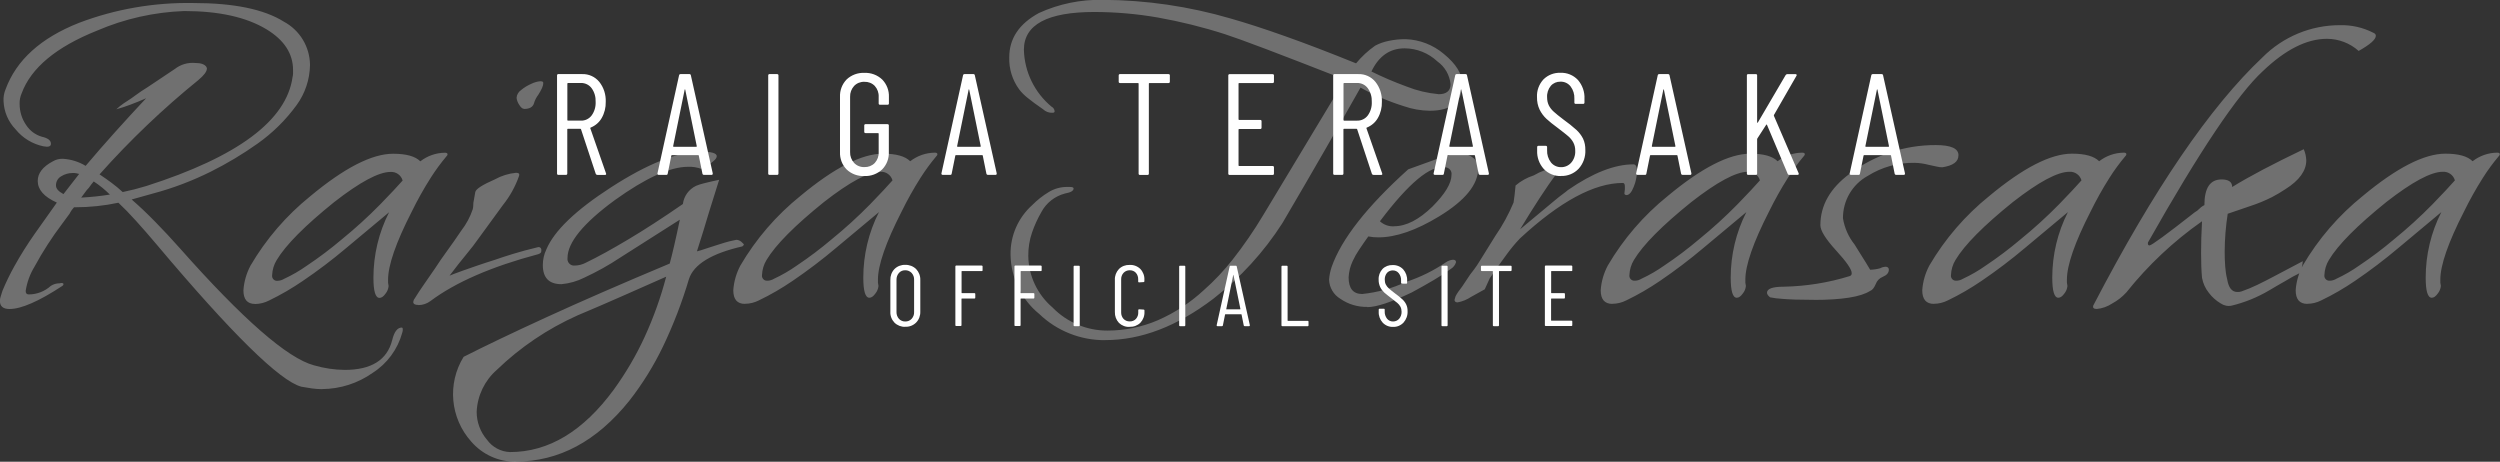
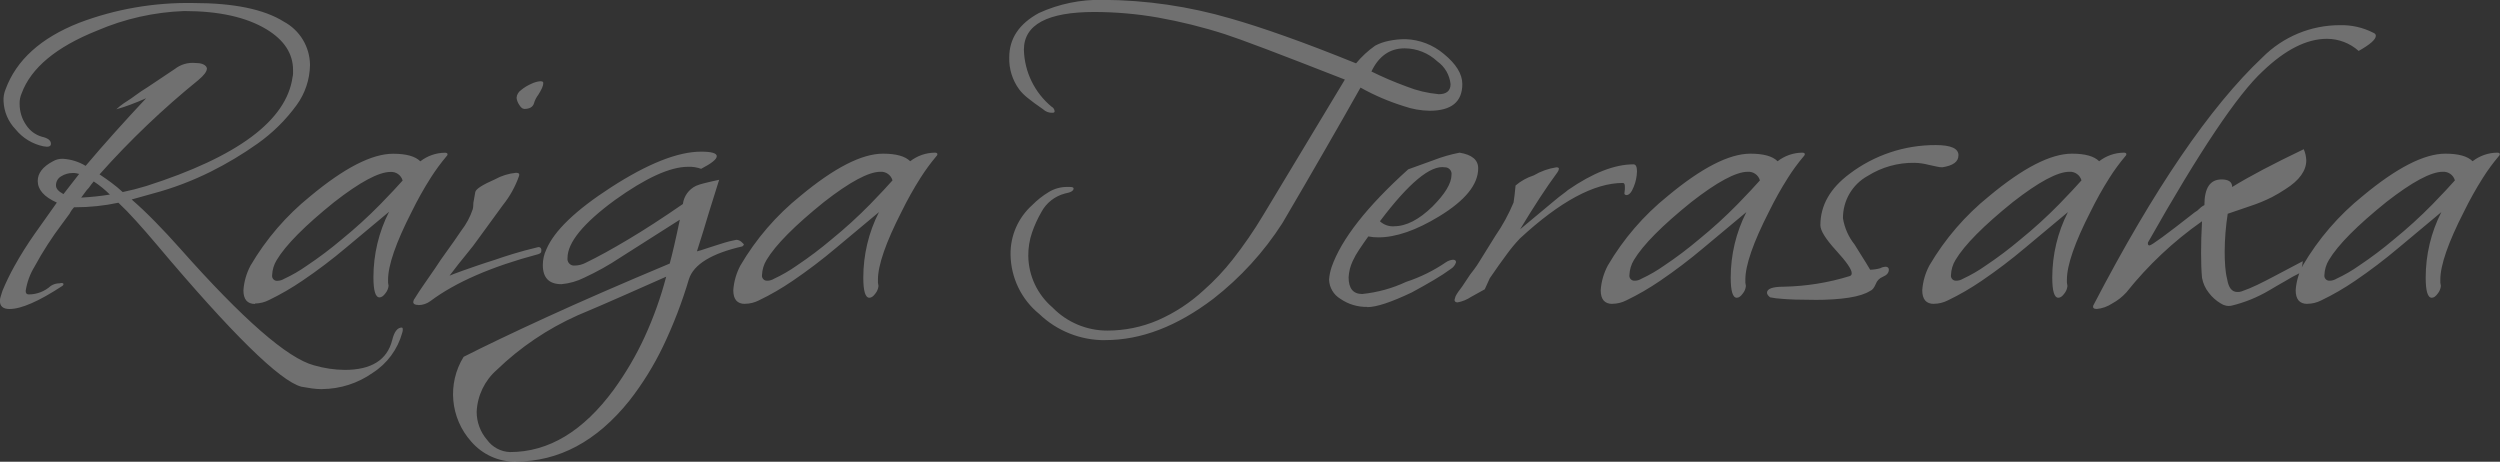
<svg xmlns="http://www.w3.org/2000/svg" id="_レイヤー_2" data-name="レイヤー 2" viewBox="0 0 346.52 64">
  <rect x="0" y="0" width="346.52" height="64" fill="#333333" stroke="none" />
  <defs>
    <style>
      .cls-1, .cls-2 {
        fill: #fff;
      }

      .cls-2 {
        opacity: .3;
      }
    </style>
  </defs>
  <g id="_レイヤー_1-2" data-name="レイヤー 1">
    <g>
-       <path id="_パス_111064" data-name="パス 111064" class="cls-2" d="m44.64,53.94c-.47,0-.93-.04-1.4-.1-.47-.07-.95-.15-1.47-.24-2.98-.79-9.66-7.36-20.05-19.7-1.02-1.21-1.98-2.31-2.86-3.28-.88-.98-1.7-1.82-2.45-2.52-1.97.42-3.99.63-6.01.63h-.14c-.11.12-.22.25-.31.38-.12.17-.22.34-.31.52l-.98,1.33c-1.44,1.9-2.74,3.91-3.88,6.01-.63,1.03-1.04,2.17-1.22,3.35,0,.33.14.49.42.49,1.14,0,2.23-.43,3.07-1.19.35-.23.77-.35,1.19-.35.37-.09.56-.05.56.14,0,.05-.05.12-.14.21-3.26,2.14-5.71,3.21-7.34,3.21-.88,0-1.33-.37-1.33-1.12,0-.2.03-.41.1-.6.07-.21.16-.47.25-.8.48-1.16,1.03-2.29,1.64-3.39.86-1.55,1.81-3.06,2.83-4.51l3.07-4.33c-1.77-.79-2.65-1.79-2.65-3,0-1.07.7-1.98,2.1-2.72.42-.25.91-.37,1.4-.35,1.11.07,2.19.4,3.14.98,1.3-1.54,2.65-3.09,4.05-4.65,1.4-1.56,2.84-3.13,4.33-4.72-.75.33-1.46.62-2.13.87s-1.34.48-2,.66c.09-.09.27-.24.52-.45.3-.24.62-.46.94-.66.37-.23.79-.52,1.26-.87.47-.35,1-.71,1.61-1.08l3.77-2.52c.81-.64,1.84-.94,2.86-.84.79,0,1.3.19,1.54.56,0,.04.01.07.03.1.03.03.04.07.03.1,0,.42-.4.95-1.19,1.61-4.91,3.98-9.49,8.35-13.69,13.07.56.37,1.11.76,1.64,1.15.55.41,1.07.84,1.57,1.3,1.12-.23,2.21-.51,3.28-.84,12.67-4.05,19.42-9.08,20.26-15.09.04-.16.07-.32.07-.49v-.49c0-2.28-1.23-4.17-3.7-5.66-2.79-1.68-6.59-2.52-11.39-2.52-4.16.15-8.26,1.07-12.09,2.72C7.8,6.51,4.31,9.4,3,12.94c-.2.46-.3.96-.28,1.47,0,1.05.31,2.07.91,2.93.51.78,1.27,1.35,2.17,1.61.84.19,1.26.51,1.26.98,0,.37-.35.49-1.05.35-1.51-.32-2.87-1.14-3.84-2.34-1.03-1.06-1.63-2.47-1.68-3.95-.03-.55.07-1.1.28-1.61,1.49-4.05,4.89-7.13,10.2-9.22C16.03,1.24,21.42.32,26.83.42c5.59,0,9.76.86,12.51,2.58,2.22,1.19,3.61,3.49,3.63,6.01-.03,2-.68,3.94-1.85,5.55-1.5,2.06-3.33,3.87-5.41,5.34-2.07,1.47-4.26,2.78-6.53,3.91-2.54,1.26-5.19,2.27-7.93,3l-3,.84c1.07.93,2.17,1.97,3.28,3.11,1.12,1.14,2.26,2.36,3.42,3.67,8.71,9.83,14.9,15.23,18.58,16.21,1.39.4,2.82.62,4.26.63,3.68,0,5.87-1.37,6.57-4.12.28-1.16.72-1.75,1.33-1.75.09,0,.14.09.14.28,0,.14-.02.29-.07.42-.63,2.31-2.1,4.31-4.12,5.59-2.04,1.44-4.48,2.22-6.99,2.24ZM8.8,26.9l2.17-2.79c-.14-.04-.28-.08-.42-.1-.16-.02-.33-.04-.49-.03-.56,0-1.1.16-1.57.45-.47.26-.75.76-.73,1.3,0,.41.35.81,1.05,1.18Zm2.45.49c1.33-.07,2.66-.21,3.98-.42-.68-.68-1.43-1.29-2.24-1.82-.11.12-.22.25-.31.38-.12.16-.24.34-.38.52-.19.19-.37.4-.52.63-.16.23-.34.47-.52.7Zm24.1,14.74c-1.07,0-1.61-.63-1.61-1.89.08-1.2.42-2.36.98-3.42,2.16-3.69,4.98-6.96,8.31-9.64,4.7-3.91,8.52-5.87,11.46-5.87,1.82,0,3.07.35,3.77,1.05.98-.76,2.18-1.18,3.42-1.19.23,0,.35.07.35.21,0,.11-.06.21-.14.28-.8.95-1.53,1.95-2.2,3-.96,1.51-1.83,3.07-2.62,4.68-2.19,4.28-3.28,7.43-3.28,9.43-.02.28,0,.56.07.84v.07c-.04.37-.18.73-.42,1.02-.28.4-.56.59-.84.59-.56,0-.84-.93-.84-2.79,0-3.16.74-6.27,2.17-9.08l-5.94,4.96c-1.93,1.63-3.95,3.16-6.05,4.58-1.48,1.01-3.03,1.91-4.64,2.69-.6.31-1.27.48-1.96.49Zm3.14-3.21c.32-.01.63-.11.91-.28,1.1-.51,2.15-1.12,3.14-1.82,1.68-1.12,3.28-2.33,4.82-3.63,1.87-1.52,3.65-3.14,5.34-4.86,1.42-1.46,2.46-2.57,3.11-3.31-.21-.74-.91-1.24-1.68-1.19-1.63,0-4.24,1.4-7.82,4.19-4.05,3.26-6.71,5.94-7.96,8.03-.39.63-.6,1.35-.63,2.1-.05.37.21.72.58.77.06,0,.13,0,.19,0Zm19.49,3.35c-.47,0-.7-.14-.7-.42.02-.18.09-.35.21-.49.37-.61.8-1.26,1.29-1.96.49-.7.99-1.42,1.5-2.17.51-.79,1.08-1.62,1.71-2.48.63-.86,1.27-1.78,1.93-2.76.7-.9,1.25-1.92,1.61-3,.05-.2.07-.4.07-.6,0-.2.02-.4.07-.59l.21-1.19c.09-.42,1-1,2.72-1.75.9-.5,1.9-.81,2.93-.91.37,0,.51.14.42.42-.51,1.47-1.27,2.84-2.24,4.05l-3.42,4.69c-.42.61-.97,1.32-1.64,2.13s-1.46,1.8-2.34,2.97c.09-.05.29-.13.6-.24s.71-.27,1.22-.45c.51-.19,1.14-.41,1.89-.66.75-.26,1.63-.55,2.65-.87.65-.23,1.47-.5,2.45-.8s2.14-.62,3.49-.94c.2-.03.39.11.42.31,0,.03,0,.07,0,.11v.14c0,.19-.14.33-.42.42-6.47,1.72-11.46,3.89-14.95,6.5-.48.36-1.07.56-1.68.56Zm14.67-27.18c-.23,0-.47-.2-.7-.59-.19-.28-.31-.6-.35-.94.03-.44.27-.84.63-1.08.43-.36.92-.65,1.43-.87.38-.19.8-.31,1.22-.35.28,0,.42.07.42.21,0,.25-.06.5-.17.73-.15.33-.33.64-.52.94-.27.35-.48.76-.6,1.19-.16.51-.61.77-1.36.77Zm-1.19,48.9c-2.36.03-4.61-1-6.15-2.79-2.91-3.25-3.34-8.03-1.05-11.74,2.93-1.49,6.76-3.32,11.49-5.49,4.73-2.17,10.42-4.65,17.08-7.44.19-.7.4-1.55.63-2.55.23-1,.49-2.18.77-3.53l-8.24,5.24c-1.59,1.06-3.26,1.99-4.99,2.79-.99.5-2.07.81-3.18.91-1.72,0-2.58-.88-2.58-2.65,0-.75.16-1.49.49-2.17,1.07-2.56,4.05-5.43,8.94-8.59,5.12-3.31,9.29-4.96,12.51-4.96,1.44,0,2.17.21,2.17.63s-.72,1-2.17,1.75c-.58-.21-1.2-.31-1.82-.28-2.47,0-5.85,1.54-10.13,4.61-4.38,3.21-6.57,5.89-6.57,8.03-.07.51.28.98.79,1.05.09.01.18.01.26,0,.54-.02,1.06-.16,1.54-.42,1.63-.79,3.56-1.85,5.79-3.18,2.24-1.33,4.77-2.97,7.61-4.93.14-1.09.82-2.04,1.82-2.52.35-.15.71-.26,1.08-.35.54-.14,1.25-.3,2.13-.49l-1.4,4.47c-.47,1.58-1.02,3.4-1.68,5.45.37-.09.76-.21,1.15-.35.4-.14.83-.28,1.3-.42.42-.14.86-.28,1.33-.42.47-.14.93-.26,1.4-.35.05,0,.1-.01.14-.03s.09-.03.14-.03c.26,0,.5.11.7.28.23.19.35.33.35.42l-.21.21c-4.28.98-6.75,2.49-7.41,4.54-.95,3.2-2.15,6.32-3.59,9.33-1.28,2.66-2.84,5.18-4.66,7.51-4.52,5.64-9.78,8.45-15.79,8.45Zm-.77-1.33c5.36,0,10.15-2.89,14.39-8.66,1.65-2.28,3.08-4.71,4.26-7.27,1.24-2.7,2.25-5.51,3-8.38-2.1.93-4.15,1.84-6.15,2.72-2,.88-4.05,1.77-6.15,2.65-4.13,1.85-7.92,4.4-11.18,7.55-1.68,1.47-2.69,3.57-2.79,5.8,0,1.42.5,2.8,1.43,3.88.74,1.03,1.91,1.66,3.18,1.71Zm32.56-20.54c-1.07,0-1.61-.63-1.61-1.89.08-1.2.42-2.36.98-3.42,2.16-3.69,4.98-6.96,8.31-9.64,4.7-3.91,8.52-5.87,11.46-5.87,1.82,0,3.07.35,3.77,1.05.98-.76,2.18-1.18,3.42-1.19.23,0,.35.07.35.21,0,.11-.06.21-.14.28-.8.95-1.53,1.95-2.2,3-.96,1.51-1.83,3.07-2.62,4.68-2.19,4.28-3.28,7.43-3.28,9.43-.02.28,0,.56.07.84v.07c-.04.37-.18.72-.42,1.01-.28.4-.56.59-.84.59-.56,0-.84-.93-.84-2.79,0-3.16.74-6.27,2.17-9.08l-5.94,4.96c-1.93,1.63-3.95,3.16-6.04,4.58-1.48,1.01-3.03,1.91-4.65,2.69-.61.31-1.28.48-1.96.48Zm3.14-3.21c.32-.01.63-.11.91-.28,1.1-.51,2.15-1.12,3.14-1.82,1.68-1.12,3.28-2.33,4.82-3.63,1.87-1.52,3.65-3.14,5.34-4.86,1.42-1.47,2.46-2.57,3.11-3.32-.21-.74-.91-1.24-1.68-1.19-1.63,0-4.24,1.4-7.82,4.19-4.05,3.26-6.71,5.94-7.96,8.03-.39.63-.6,1.35-.63,2.1-.05.37.21.72.58.77.06,0,.13,0,.19,0Zm46.81,8.24c-3.41.03-6.69-1.27-9.15-3.63-2.49-2.02-3.94-5.04-3.98-8.24-.04-2.61,1.06-5.11,3-6.85.69-.7,1.46-1.31,2.31-1.82.76-.46,1.63-.7,2.52-.7h.35c.37,0,.56.07.56.21,0,.33-.4.56-1.19.7-1.41.37-2.6,1.3-3.28,2.58-.52.9-.95,1.85-1.29,2.83-.36,1.05-.53,2.14-.52,3.25.04,2.75,1.26,5.34,3.35,7.13,2,2.06,4.75,3.22,7.61,3.21,2.4,0,4.78-.48,6.99-1.43,2.34-1.02,4.49-2.43,6.36-4.16,1.47-1.29,2.81-2.72,4.02-4.26,1.54-1.96,2.95-4.01,4.23-6.15l11.32-18.79c-4.52-1.77-8.16-3.18-10.93-4.23-2.77-1.05-4.67-1.73-5.69-2.06-3.04-.98-6.15-1.75-9.29-2.31-2.91-.51-5.85-.76-8.8-.77-6.52,0-9.78,1.75-9.78,5.24.08,3.06,1.48,5.94,3.84,7.89.24.12.4.36.42.63,0,.14-.09.21-.28.21-.49.03-.97-.15-1.33-.49-.88-.61-1.6-1.13-2.13-1.57-.43-.34-.82-.72-1.15-1.15-.96-1.29-1.45-2.87-1.4-4.47,0-2.61,1.37-4.66,4.12-6.15,2.78-1.27,5.82-1.89,8.87-1.82,5.98.03,11.93.9,17.68,2.58,2.14.61,4.66,1.42,7.55,2.45,2.89,1.02,6.17,2.28,9.85,3.77.77-.93,1.66-1.76,2.65-2.45.58-.31,1.21-.53,1.85-.66.79-.17,1.6-.25,2.41-.24,1.92.07,3.77.79,5.24,2.03,1.72,1.4,2.58,2.79,2.58,4.19,0,2.47-1.51,3.7-4.54,3.7-1.21-.02-2.42-.23-3.56-.63-2.09-.65-4.1-1.51-6.01-2.58-1.44,2.56-3.06,5.4-4.86,8.52-1.79,3.12-3.78,6.54-5.97,10.27-2.57,4.01-5.81,7.55-9.57,10.48-5.03,3.82-10.01,5.73-14.95,5.73Zm46.18-34.09c1.12,0,1.68-.47,1.68-1.4-.13-1.26-.79-2.41-1.82-3.14-1.23-1.16-2.85-1.81-4.54-1.82-2.05,0-3.59,1.07-4.61,3.21.75.37,1.53.73,2.34,1.08.82.35,1.67.69,2.55,1.01,1.41.56,2.89.91,4.4,1.05Zm-9.85,29.48c-1.33.03-2.64-.36-3.74-1.12-.94-.56-1.53-1.56-1.57-2.65.04-.59.16-1.18.35-1.75,1.35-3.87,4.89-8.38,10.62-13.55l3.49-1.26c1.18-.46,2.39-.81,3.63-1.05,1.72.28,2.58,1,2.58,2.17,0,2.24-1.79,4.45-5.38,6.64-3.21,1.96-6.03,2.93-8.45,2.93-.23,0-.47-.01-.7-.03s-.47-.06-.7-.1c-.47.65-.88,1.26-1.26,1.82-.35.51-.65,1.05-.91,1.61-.33.7-.52,1.46-.56,2.24,0,1.54.63,2.31,1.89,2.31,2.11-.22,4.16-.78,6.08-1.68,1.96-.64,3.82-1.56,5.52-2.72.29-.2.63-.32.98-.35.28,0,.42.12.42.35-.12.38-.36.7-.7.91-.7.51-1.5,1.04-2.41,1.57-.91.54-1.92,1.11-3.04,1.71-2.84,1.35-4.89,2.03-6.15,2.03Zm3.7-11.18c1.68,0,3.45-.91,5.31-2.72,1.77-1.77,2.65-3.24,2.65-4.4.08-.5-.27-.96-.76-1.04-.05,0-.1-.01-.15-.01-2-.33-5.01,2.17-9.01,7.48.53.49,1.24.74,1.96.7Zm8.8,10.55c-.28,0-.42-.12-.42-.35l.14-.49c.11-.22.24-.43.38-.63.16-.23.34-.47.52-.7l1.12-1.68c.14-.19.33-.43.56-.73.28-.37.53-.75.77-1.15l2.17-3.49c1-1.44,1.84-2.99,2.52-4.61.05-.28.09-.62.14-1.01s.09-.85.14-1.36c.74-.63,1.59-1.1,2.52-1.4.97-.57,2.03-.95,3.14-1.12.23,0,.35.07.35.21-.03.18-.1.34-.21.49-.79,1.07-1.62,2.27-2.48,3.59-.86,1.32-1.76,2.76-2.69,4.3l4.61-3.84c.56-.47,1.01-.83,1.36-1.08.23-.16.45-.34.66-.52,3.45-2.38,6.47-3.56,9.08-3.56.33,0,.49.33.49.98-.02.73-.17,1.46-.45,2.13-.3.77-.64,1.15-1.01,1.15-.11,0-.21-.06-.28-.14v-.14c0-.09.01-.19.03-.28.03-.14.04-.28.03-.42v-.21c0-.33-.09-.49-.28-.49-3.96,0-8.71,2.56-14.25,7.68-.65.68-1.26,1.41-1.81,2.17-.7.93-1.49,2.05-2.38,3.35l-.7,1.54-1.89,1.05c-.57.38-1.21.64-1.89.77Zm21.45.21c-1.07,0-1.61-.63-1.61-1.89.08-1.2.42-2.36.98-3.42,2.16-3.69,4.98-6.96,8.31-9.64,4.7-3.91,8.52-5.87,11.46-5.87,1.82,0,3.07.35,3.77,1.05.98-.76,2.18-1.18,3.42-1.19.23,0,.35.07.35.21,0,.11-.06.21-.14.28-.8.95-1.54,1.95-2.2,3-.96,1.51-1.83,3.07-2.62,4.68-2.19,4.28-3.28,7.43-3.28,9.43-.02.28,0,.56.07.84v.07c-.04.37-.18.72-.42,1.01-.28.4-.56.59-.84.59-.56,0-.84-.93-.84-2.79,0-3.16.74-6.27,2.17-9.08l-5.94,4.96c-1.93,1.63-3.95,3.16-6.04,4.58-1.48,1.01-3.03,1.91-4.65,2.69-.61.31-1.28.48-1.96.48Zm3.14-3.21c.32-.01.63-.11.91-.28,1.1-.51,2.15-1.12,3.14-1.82,1.68-1.12,3.28-2.33,4.82-3.63,1.87-1.52,3.65-3.14,5.34-4.86,1.42-1.47,2.46-2.57,3.11-3.32-.21-.74-.91-1.24-1.68-1.19-1.63,0-4.24,1.4-7.82,4.19-4.05,3.26-6.71,5.94-7.96,8.03-.39.63-.6,1.35-.63,2.1-.05.37.21.72.58.77.06,0,.13,0,.19,0Zm24.8,2.65c-1.96,0-3.43-.05-4.44-.14-.55-.03-1.1-.1-1.64-.21-.28-.23-.42-.44-.42-.63,0-.56.77-.84,2.31-.84,3.1-.06,6.19-.55,9.15-1.47.19-.05.31-.23.28-.42,0-.51-.72-1.56-2.17-3.14-1.44-1.58-2.17-2.75-2.17-3.49,0-2.75,1.35-5.12,4.05-7.13,3.44-2.6,7.63-4,11.95-3.98,2.1,0,3.14.47,3.14,1.4s-.75,1.44-2.24,1.68c-.26,0-.52-.04-.77-.1-.33-.07-.7-.15-1.12-.24-.64-.17-1.3-.27-1.96-.28-2.3-.04-4.55.6-6.5,1.82-2.13,1.18-3.44,3.43-3.42,5.87.22,1.33.77,2.58,1.61,3.63.33.51.62.98.87,1.4s.48.77.66,1.05c.37.61.58.95.63,1.05.47-.01.94-.08,1.4-.21.21-.12.45-.19.7-.21.33,0,.49.14.49.42,0,.42-.28.75-.84.98-.46.18-.82.55-.98,1.01-.23.54-.49.85-.77.94-1.3.84-3.91,1.25-7.82,1.25Zm16.63.56c-1.07,0-1.61-.63-1.61-1.89.08-1.2.42-2.36.98-3.42,2.16-3.69,4.98-6.96,8.31-9.64,4.7-3.91,8.52-5.87,11.46-5.87,1.82,0,3.07.35,3.77,1.05.98-.76,2.18-1.18,3.42-1.19.23,0,.35.07.35.21,0,.11-.06.21-.14.28-.8.95-1.54,1.95-2.2,3-.96,1.51-1.83,3.07-2.62,4.68-2.19,4.28-3.28,7.43-3.28,9.43-.02.28,0,.56.07.84v.07c-.04.37-.18.72-.42,1.01-.28.4-.56.59-.84.59-.56,0-.84-.93-.84-2.79,0-3.16.74-6.27,2.17-9.08l-5.94,4.96c-1.93,1.63-3.95,3.16-6.04,4.58-1.48,1.01-3.03,1.91-4.65,2.69-.61.31-1.28.48-1.96.48Zm3.14-3.21c.32-.01.63-.11.91-.28,1.1-.51,2.15-1.12,3.14-1.82,1.68-1.12,3.28-2.33,4.82-3.63,1.87-1.52,3.65-3.14,5.34-4.86,1.42-1.47,2.46-2.57,3.11-3.32-.21-.74-.91-1.24-1.68-1.19-1.63,0-4.24,1.4-7.82,4.19-4.05,3.26-6.71,5.94-7.96,8.03-.39.63-.6,1.35-.63,2.1-.05.37.21.72.58.77.06,0,.13,0,.19,0Zm19.42,3.91c-.33,0-.49-.09-.49-.28-.01-.1.01-.2.07-.28,8.34-16.02,16.14-27.46,23.4-34.3,2.85-2.87,6.72-4.48,10.76-4.47,1.6-.04,3.18.32,4.61,1.05.23.09.35.23.35.42,0,.51-.79,1.21-2.38,2.1-1.21-1.08-2.78-1.68-4.4-1.68-2.79,0-5.75,1.49-8.87,4.47-3.49,3.21-8.8,11.13-15.93,23.75-.05.28.02.42.21.42.28,0,2.38-1.54,6.29-4.61.21-.11.4-.25.56-.42.1-.1.2-.19.31-.28.14-.11.29-.2.45-.28,0-2.38.79-3.56,2.38-3.56.98,0,1.47.35,1.47,1.05,1.21-.75,2.63-1.55,4.26-2.41s3.52-1.8,5.66-2.83c.21.49.33,1.01.35,1.54,0,1.44-.95,2.77-2.86,3.98-.61.41-1.24.78-1.89,1.12-.99.5-2.02.92-3.07,1.26l-3.07,1.05c-.27,1.73-.41,3.49-.42,5.24,0,.7.02,1.37.07,2.03.04.61.13,1.22.28,1.82.19,1.16.65,1.75,1.4,1.75.19.01.38-.01.56-.07.75-.26,1.48-.56,2.2-.91.77-.37,1.55-.77,2.34-1.19l3.98-2.1c-.05.55-.17,1.09-.35,1.61-.37.19-.73.37-1.08.56s-.71.4-1.08.63c-.33.19-.68.39-1.05.6-.37.21-.75.43-1.12.66-1.61.95-3.35,1.66-5.17,2.1-.53.12-1.09,0-1.54-.31-.64-.38-1.2-.88-1.64-1.47-.48-.6-.8-1.31-.94-2.07-.05-.51-.08-1.05-.1-1.61-.02-.56-.03-1.16-.03-1.82,0-.65.01-1.35.03-2.1s.06-1.51.1-2.31c-3.95,2.77-7.47,6.08-10.48,9.85-.56.62-1.22,1.14-1.96,1.54-.65.43-1.39.7-2.17.77Zm29.2-.7c-1.07,0-1.61-.63-1.61-1.89.08-1.2.42-2.36.98-3.42,2.16-3.69,4.98-6.96,8.31-9.64,4.7-3.91,8.52-5.87,11.46-5.87,1.82,0,3.07.35,3.77,1.05.98-.76,2.18-1.18,3.42-1.19.23,0,.35.07.35.21,0,.11-.06.21-.14.28-.8.95-1.54,1.95-2.2,3-.96,1.51-1.83,3.07-2.62,4.68-2.19,4.28-3.28,7.43-3.28,9.43-.02.28,0,.56.07.84v.07c-.04.37-.18.72-.42,1.01-.28.4-.56.59-.84.59-.56,0-.84-.93-.84-2.79,0-3.16.74-6.27,2.17-9.08l-5.94,4.96c-1.93,1.63-3.95,3.16-6.04,4.58-1.48,1.01-3.03,1.91-4.65,2.69-.61.31-1.28.48-1.96.48Zm3.14-3.21c.32-.01.63-.11.91-.28,1.1-.51,2.15-1.12,3.14-1.82,1.68-1.12,3.28-2.33,4.82-3.63,1.87-1.52,3.65-3.14,5.34-4.86,1.42-1.47,2.46-2.57,3.11-3.32-.21-.74-.91-1.24-1.68-1.19-1.63,0-4.24,1.4-7.82,4.19-4.05,3.26-6.71,5.94-7.96,8.03-.39.63-.6,1.35-.63,2.1-.05.37.21.72.58.77.06,0,.13,0,.19,0Z" />
-       <path class="cls-1" d="m82.81,24.24c-.11,0-.21-.06-.24-.16l-2.04-6.17s-.04-.06-.08-.06h-1.74s-.07.02-.08.06c0,0,0,.01,0,.02v6.11c.01.1-.05.19-.15.2-.02,0-.03,0-.05,0h-1.02c-.1.01-.19-.05-.2-.15,0-.02,0-.03,0-.05v-13.57c-.01-.1.05-.19.15-.2.02,0,.03,0,.05,0h3.29c.91-.03,1.78.37,2.36,1.07.63.79.94,1.78.9,2.78.02.78-.17,1.56-.56,2.24-.34.6-.88,1.06-1.52,1.32-.04,0-.07.04-.06.08,0,0,0,.01,0,.02l2.18,6.25.02.08c0,.09-.06.14-.18.14h-1.04Zm-4.09-12.73s-.07.02-.08.06c0,0,0,.01,0,.02v5.05s.02.07.06.08c0,0,.01,0,.02,0h1.8c.58.02,1.13-.25,1.48-.71.4-.55.59-1.21.56-1.89.03-.68-.16-1.35-.56-1.9-.35-.47-.9-.73-1.48-.72h-1.8Zm18.86,12.73c-.11,0-.21-.07-.22-.18l-.5-2.48s0-.05-.03-.06c-.02-.01-.05-.02-.07-.02h-3.61s-.05,0-.07.02c-.02.01-.03.04-.03.06l-.5,2.48c0,.11-.09.19-.2.18,0,0-.01,0-.02,0h-1.02c-.06,0-.11-.02-.15-.06-.03-.05-.05-.1-.03-.16l2.99-13.57c.01-.11.11-.19.22-.18h1.2c.1-.02.2.06.22.16,0,0,0,.01,0,.02l3.03,13.57v.04c.01.09-.05.17-.13.18-.01,0-.03,0-.05,0h-1.04Zm-4.27-3.97c0,.05.02.08.06.08h3.15s.06-.03.06-.08l-1.6-7.84s-.03-.06-.04-.06-.03.02-.04.06l-1.6,7.84Zm13.37,3.97c-.1.01-.19-.05-.2-.15,0-.02,0-.03,0-.05v-13.57c-.01-.1.05-.19.15-.2.02,0,.03,0,.05,0h1.02c.1-.01.19.05.2.15,0,.02,0,.03,0,.05v13.57c.01.1-.05.19-.15.2-.02,0-.03,0-.05,0h-1.02Zm13.13.16c-.91.04-1.79-.28-2.46-.91-.63-.65-.96-1.52-.92-2.43v-7.62c-.04-.9.29-1.78.92-2.43.66-.62,1.55-.95,2.46-.91.91-.04,1.8.29,2.47.92.63.65.97,1.53.93,2.44v.86c.01.1-.05.19-.15.2-.02,0-.03,0-.05,0h-1.02c-.1.01-.19-.05-.2-.15,0-.02,0-.03,0-.05v-.9c.03-.55-.17-1.1-.54-1.51-.38-.39-.9-.59-1.44-.57-.54-.02-1.06.19-1.43.58-.37.41-.57.95-.55,1.5v7.66c-.02.55.18,1.09.55,1.5.37.39.89.6,1.43.58.54.02,1.06-.18,1.44-.57.37-.41.57-.95.54-1.51v-2.55s-.02-.07-.06-.08c0,0-.01,0-.02,0h-1.72c-.1.01-.19-.05-.2-.15,0-.02,0-.03,0-.05v-.84c-.01-.1.05-.19.15-.2.02,0,.03,0,.05,0h3.01c.1-.01.19.05.2.15,0,.02,0,.03,0,.05v3.65c.04.9-.29,1.78-.93,2.43-.67.62-1.55.95-2.47.91Zm17.13-.16c-.11,0-.21-.07-.22-.18l-.5-2.48s0-.05-.03-.06c-.02-.01-.05-.02-.07-.02h-3.61s-.05,0-.07.02c-.02.01-.03.04-.03.06l-.5,2.48c0,.11-.09.19-.2.18,0,0-.01,0-.02,0h-1.02c-.06,0-.11-.02-.15-.06-.03-.05-.05-.1-.03-.16l2.99-13.57c.01-.11.11-.19.22-.18h1.2c.1-.02.2.06.22.16,0,0,0,.01,0,.02l3.03,13.57v.04c.01.09-.05.17-.13.18-.01,0-.03,0-.05,0h-1.04Zm-4.27-3.97c0,.05.02.08.06.08h3.15s.06-.03.06-.08l-1.6-7.84s-.03-.06-.04-.06-.03.02-.04.06l-1.6,7.84Zm29.28-10c.1-.01.19.05.2.15,0,.02,0,.03,0,.05v.84c.01.1-.05.19-.15.2-.02,0-.03,0-.05,0h-2.63s-.07.02-.08.06c0,0,0,.01,0,.02v12.46c.01.1-.05.19-.15.2-.02,0-.03,0-.05,0h-1.02c-.1.01-.19-.05-.2-.15,0-.02,0-.03,0-.05v-12.46s-.02-.07-.06-.08c0,0-.01,0-.02,0h-2.48c-.1.01-.19-.05-.2-.15,0-.02,0-.03,0-.05v-.84c-.01-.1.05-.19.15-.2.02,0,.03,0,.05,0h6.69Zm14.63,1.04c.01.1-.05.19-.15.2-.02,0-.03,0-.05,0h-4.63s-.07.02-.08.06c0,0,0,.01,0,.02v4.95s.02.07.06.08c0,0,.01,0,.02,0h2.91c.1-.01.19.05.2.15,0,.02,0,.03,0,.05v.86c.01.1-.05.19-.15.2-.02,0-.03,0-.05,0h-2.91s-.07.02-.08.06c0,0,0,.01,0,.02v4.97s.02.07.06.08c0,0,.01,0,.02,0h4.63c.1-.01.19.05.2.15,0,.02,0,.03,0,.05v.84c.01.1-.05.19-.15.2-.02,0-.03,0-.05,0h-5.93c-.1.01-.19-.05-.2-.15,0-.02,0-.03,0-.05v-13.57c-.01-.1.05-.19.15-.2.02,0,.03,0,.05,0h5.93c.1-.01.19.05.2.15,0,.02,0,.03,0,.05v.84Zm13.81,12.93c-.11,0-.21-.06-.24-.16l-2.04-6.17s-.04-.06-.08-.06h-1.74s-.07.02-.08.06c0,0,0,.01,0,.02v6.11c.01.1-.05.19-.15.2-.02,0-.03,0-.05,0h-1.02c-.1.01-.19-.05-.2-.15,0-.02,0-.03,0-.05v-13.57c-.01-.1.05-.19.15-.2.02,0,.03,0,.05,0h3.29c.91-.03,1.78.37,2.36,1.07.63.79.94,1.78.9,2.78.02.78-.17,1.56-.56,2.24-.34.6-.88,1.06-1.52,1.32-.04,0-.07.04-.06.08,0,0,0,.01,0,.02l2.18,6.25.02.08c0,.09-.06.14-.18.14h-1.04Zm-4.09-12.73s-.07.02-.08.06c0,0,0,.01,0,.02v5.05s.02.07.06.08c0,0,.01,0,.02,0h1.8c.58.02,1.13-.25,1.48-.71.4-.55.59-1.21.56-1.89.03-.68-.16-1.35-.56-1.9-.35-.47-.9-.73-1.48-.72h-1.8Zm18.86,12.73c-.11,0-.21-.07-.22-.18l-.5-2.48s0-.05-.03-.06c-.02-.01-.05-.02-.07-.02h-3.61s-.05,0-.07.02c-.02.01-.03.04-.03.06l-.5,2.48c0,.11-.09.19-.2.18,0,0-.01,0-.02,0h-1.02c-.06,0-.11-.02-.15-.06-.03-.05-.05-.1-.03-.16l2.99-13.57c.01-.11.11-.19.22-.18h1.2c.1-.02.2.06.22.16,0,0,0,.01,0,.02l3.03,13.57v.04c.01.09-.05.17-.13.18-.01,0-.03,0-.05,0h-1.04Zm-4.27-3.97c0,.05.02.08.06.08h3.15s.06-.03.06-.08l-1.6-7.84s-.03-.06-.04-.06-.03.02-.04.06l-1.6,7.84Zm15.49,4.13c-.9.03-1.77-.32-2.4-.98-.63-.7-.96-1.62-.92-2.55v-.46c-.01-.1.05-.19.15-.2.02,0,.03,0,.05,0h.98c.1-.01.19.05.2.15,0,.02,0,.03,0,.05v.4c-.03.61.16,1.22.54,1.71.34.42.86.66,1.4.65.53.01,1.05-.22,1.4-.62.39-.45.59-1.04.56-1.64.01-.41-.08-.81-.27-1.17-.18-.33-.42-.62-.7-.86-.29-.25-.76-.62-1.43-1.13-.67-.49-1.19-.91-1.58-1.27-.39-.36-.71-.79-.95-1.27-.26-.54-.38-1.14-.37-1.74-.05-.91.28-1.8.9-2.47.62-.61,1.46-.94,2.34-.91.91-.04,1.8.32,2.43.99.63.73.96,1.67.91,2.62v.5c.01.1-.05.19-.15.2-.02,0-.03,0-.05,0h-1c-.1.01-.19-.05-.2-.15,0-.02,0-.03,0-.05v-.52c.03-.61-.16-1.22-.53-1.71-.34-.43-.86-.67-1.41-.65-.5-.01-.98.19-1.32.57-.37.45-.56,1.02-.52,1.61,0,.38.07.75.23,1.09.17.34.41.64.69.89.31.28.76.65,1.36,1.1.62.44,1.22.92,1.79,1.43.37.34.68.75.91,1.2.23.49.33,1.03.32,1.57.05.96-.29,1.91-.94,2.62-.63.66-1.51,1.02-2.42.99Zm16.85-.16c-.11,0-.21-.07-.22-.18l-.5-2.48s0-.05-.03-.06c-.02-.01-.05-.02-.07-.02h-3.61s-.05,0-.07.02c-.02.01-.03.04-.03.06l-.5,2.48c0,.11-.09.19-.2.18,0,0-.01,0-.02,0h-1.02c-.06,0-.11-.02-.15-.06-.03-.05-.05-.1-.03-.16l2.99-13.57c.01-.11.11-.19.22-.18h1.2c.1-.02.2.06.22.16,0,0,0,.01,0,.02l3.03,13.57v.04c.01.09-.05.17-.13.18-.01,0-.03,0-.05,0h-1.04Zm-4.27-3.97c0,.05.02.08.06.08h3.15s.06-.03.06-.08l-1.6-7.84s-.03-.06-.04-.06-.03.02-.04.06l-1.6,7.84Zm13.37,3.97c-.1.01-.19-.05-.2-.15,0-.02,0-.03,0-.05v-13.57c-.01-.1.05-.19.15-.2.02,0,.03,0,.05,0h1.02c.1-.01.19.05.2.15,0,.02,0,.03,0,.05v6.47s.01.06.04.08c.03.01.05,0,.06-.04l3.85-6.57c.05-.08.14-.14.24-.14h1.12c.06,0,.12.02.16.07.03.06.02.12-.02.17l-3.11,5.41s-.03.08-.02.12l3.43,7.96.02.08c0,.11-.06.16-.18.16h-1.14c-.1,0-.19-.06-.22-.16l-2.87-6.79c-.01-.05-.05-.05-.1,0l-1.24,1.92s-.02.07-.02.1v4.73c.01.1-.05.19-.15.2-.02,0-.03,0-.05,0h-1.02Zm20.5,0c-.11,0-.21-.07-.22-.18l-.5-2.48s0-.05-.03-.06c-.02-.01-.05-.02-.07-.02h-3.61s-.05,0-.07.02c-.02.01-.03.04-.03.06l-.5,2.48c0,.11-.09.19-.2.18,0,0-.01,0-.02,0h-1.02c-.06,0-.11-.02-.15-.06-.03-.05-.05-.1-.03-.16l2.99-13.57c.01-.11.11-.19.22-.18h1.2c.1-.02.2.06.22.16,0,0,0,.01,0,.02l3.03,13.57v.04c.01.09-.05.17-.13.18-.01,0-.03,0-.05,0h-1.04Zm-4.27-3.97c0,.05.02.08.06.08h3.15s.06-.03.06-.08l-1.6-7.84s-.03-.06-.04-.06-.03.02-.04.06l-1.6,7.84Zm-133.09,25.03c-.55.02-1.09-.19-1.49-.58-.39-.41-.6-.95-.57-1.52v-4.39c-.02-.56.18-1.11.57-1.52.39-.39.93-.6,1.49-.58.56-.02,1.11.19,1.51.58.39.41.6.95.58,1.52v4.39c.02.56-.19,1.11-.58,1.51-.4.4-.95.61-1.51.58Zm0-.74c.34.01.66-.12.89-.37.23-.26.36-.59.34-.94v-4.47c.02-.35-.11-.69-.34-.95-.23-.24-.56-.38-.89-.37-.33-.01-.65.12-.87.37-.23.26-.35.6-.34.95v4.47c-.01.34.11.68.34.94.22.24.54.38.87.37h0Zm10.73-7.11c0,.06-.03.11-.09.12,0,0-.02,0-.03,0h-2.75s-.04.01-.05.03c0,0,0,0,0,.01v2.97s.01.04.03.05c0,0,0,0,.01,0h1.74c.06,0,.11.03.12.09,0,0,0,.02,0,.03v.51c0,.06-.03.11-.09.12,0,0-.02,0-.03,0h-1.74s-.04.01-.05.03c0,0,0,0,0,.01v3.65c0,.06-.03.11-.09.12,0,0-.02,0-.03,0h-.61c-.06,0-.11-.03-.12-.09,0,0,0-.02,0-.03v-8.14c0-.06.03-.11.09-.12,0,0,.02,0,.03,0h3.53c.06,0,.11.03.12.09,0,0,0,.02,0,.03v.51Zm8.19,0c0,.06-.03.11-.09.12,0,0-.02,0-.03,0h-2.75s-.04.01-.05.03c0,0,0,0,0,.01v2.97s.01.04.03.05c0,0,0,0,.01,0h1.74c.06,0,.11.03.12.09,0,0,0,.02,0,.03v.51c0,.06-.03.11-.09.12,0,0-.02,0-.03,0h-1.74s-.04.01-.05.03c0,0,0,0,0,.01v3.65c0,.06-.03.11-.09.12-.01,0-.02,0-.03,0h-.61c-.06,0-.11-.03-.12-.09,0,0,0-.02,0-.03v-8.14c0-.06.03-.11.09-.12,0,0,.02,0,.03,0h3.53c.06,0,.11.03.12.09,0,0,0,.02,0,.03v.51Zm4.54,7.76c-.06,0-.11-.03-.12-.09,0,0,0-.02,0-.03v-8.14c0-.06.03-.11.09-.12,0,0,.02,0,.03,0h.61c.06,0,.11.03.12.09,0,0,0,.02,0,.03v8.14c0,.06-.03.11-.09.12,0,0-.02,0-.03,0h-.61Zm7.64.1c-.55.03-1.09-.18-1.48-.56-.38-.41-.58-.95-.56-1.51v-4.45c-.03-.55.18-1.09.56-1.5.39-.39.93-.59,1.48-.57.55-.03,1.09.17,1.49.56.38.4.59.95.56,1.5v.2c0,.06-.03.11-.09.12,0,0-.02,0-.03,0l-.62.04c-.06,0-.11-.03-.12-.09,0,0,0-.02,0-.03v-.3c.01-.33-.1-.66-.32-.91-.22-.24-.54-.36-.86-.35-.32,0-.63.12-.85.36-.23.25-.34.58-.33.91v4.57c-.01.33.11.66.33.9.22.23.53.36.86.35.32.01.64-.11.86-.35.22-.25.34-.58.32-.91v-.3c0-.06.03-.11.09-.12,0,0,.02,0,.03,0l.62.04c.06,0,.11.03.12.09,0,0,0,.02,0,.03v.19c.03.56-.18,1.1-.56,1.51-.4.39-.93.59-1.49.57h0Zm6.99-.1c-.06,0-.11-.03-.12-.09,0,0,0-.02,0-.03v-8.14c0-.06.03-.11.09-.12,0,0,.02,0,.03,0h.61c.06,0,.11.03.12.09,0,0,0,.02,0,.03v8.14c0,.06-.03.11-.09.12,0,0-.02,0-.03,0h-.61Zm8.96,0c-.07,0-.12-.04-.13-.11l-.3-1.49s0-.03-.02-.04c-.01,0-.03-.01-.04-.01h-2.17s-.03,0-.04.01c-.01,0-.02.02-.02.04l-.3,1.49c0,.06-.05.11-.12.11,0,0-.01,0-.02,0h-.61s-.07-.01-.09-.04c-.02-.03-.03-.07-.02-.1l1.8-8.14c0-.06.07-.11.13-.1h.72c.06,0,.12.03.13.1,0,0,0,0,0,.01l1.82,8.14v.02c0,.05-.04.1-.09.11,0,0-.01,0-.02,0h-.62Zm-2.56-2.38s.01.05.04.05h1.89s.04-.02.04-.05l-.96-4.7s-.02-.04-.02-.04-.02.01-.02.04l-.96,4.7Zm7.78,2.38c-.06,0-.11-.03-.12-.09,0,0,0-.02,0-.03v-8.14c0-.06.03-.11.09-.12,0,0,.02,0,.03,0h.61c.06,0,.11.03.12.09,0,0,0,.02,0,.03v7.47s.01.04.03.05c0,0,0,0,.01,0h2.74c.06,0,.11.03.12.09,0,0,0,.02,0,.03v.5c.01.06-.03.11-.08.12-.01,0-.02,0-.03,0h-3.52Zm15.35.1c-.54.02-1.06-.19-1.44-.59-.38-.42-.58-.97-.55-1.53v-.28c0-.06.03-.11.09-.12,0,0,.02,0,.03,0h.59c.06,0,.11.03.12.09,0,0,0,.02,0,.03v.24c-.02.37.1.73.32,1.02.2.25.51.4.84.39.32,0,.63-.13.84-.37.23-.27.35-.62.34-.98,0-.24-.05-.48-.16-.7-.11-.2-.25-.37-.42-.51-.17-.15-.46-.37-.86-.68-.4-.3-.71-.56-.95-.76-.23-.22-.43-.47-.57-.76-.15-.33-.23-.68-.22-1.04-.03-.55.17-1.08.54-1.48.37-.37.88-.56,1.4-.54.55-.02,1.08.19,1.46.59.38.43.58.99.55,1.57v.3c0,.06-.03.11-.09.12,0,0-.02,0-.03,0h-.6c-.06,0-.11-.03-.12-.09,0,0,0-.02,0-.03v-.31c.02-.37-.09-.73-.32-1.02-.2-.26-.52-.4-.84-.39-.3,0-.59.12-.79.34-.22.27-.33.61-.31.96,0,.23.04.45.14.65.1.2.24.38.41.53.18.17.46.39.81.66.37.27.73.55,1.07.86.22.2.41.45.54.72.14.29.2.62.19.94.03.58-.18,1.14-.56,1.57-.38.4-.9.62-1.45.6Zm6.83-.1c-.06,0-.11-.03-.12-.09,0,0,0-.02,0-.03v-8.14c0-.06.03-.11.09-.12,0,0,.02,0,.03,0h.61c.06,0,.11.03.12.09,0,0,0,.02,0,.03v8.14c0,.06-.03.11-.09.12,0,0-.02,0-.03,0h-.61Zm9.48-8.38c.06,0,.11.03.12.09,0,0,0,.02,0,.03v.5c0,.06-.03.11-.09.12,0,0-.02,0-.03,0h-1.58s-.04.01-.05.03c0,0,0,0,0,.01v7.48c0,.06-.03.11-.09.12,0,0-.02,0-.03,0h-.61c-.06,0-.11-.03-.12-.09,0,0,0-.02,0-.03v-7.47s-.01-.04-.03-.05c0,0,0,0-.01,0h-1.49c-.06,0-.11-.03-.12-.09,0,0,0-.02,0-.03v-.5c0-.06.03-.11.09-.12,0,0,.02,0,.03,0h4.01Zm8.54.62c0,.06-.03.11-.09.12,0,0-.02,0-.03,0h-2.77s-.04.01-.05.03c0,0,0,0,0,.01v2.97s.01.04.03.05c0,0,0,0,.01,0h1.75c.06,0,.11.03.12.09,0,0,0,.02,0,.03v.51c0,.06-.03.11-.09.12,0,0-.02,0-.03,0h-1.75s-.04.01-.05.03c0,0,0,0,0,.01v2.98s.01.04.03.05c0,0,0,0,.01,0h2.78c.06,0,.11.03.12.09,0,0,0,.02,0,.03v.5c0,.06-.03.11-.09.12,0,0-.02,0-.03,0h-3.56c-.06,0-.11-.03-.12-.09,0,0,0-.02,0-.03v-8.14c0-.06.03-.11.09-.12,0,0,.02,0,.03,0h3.56c.06,0,.11.03.12.09,0,0,0,.02,0,.03v.5Z" />
+       <path id="_パス_111064" data-name="パス 111064" class="cls-2" d="m44.64,53.94c-.47,0-.93-.04-1.4-.1-.47-.07-.95-.15-1.47-.24-2.98-.79-9.66-7.36-20.05-19.7-1.02-1.21-1.98-2.31-2.86-3.28-.88-.98-1.7-1.82-2.45-2.52-1.97.42-3.99.63-6.01.63h-.14c-.11.12-.22.25-.31.38-.12.17-.22.34-.31.52l-.98,1.33c-1.44,1.9-2.74,3.91-3.88,6.01-.63,1.03-1.04,2.17-1.22,3.35,0,.33.14.49.42.49,1.14,0,2.23-.43,3.07-1.19.35-.23.77-.35,1.19-.35.37-.09.56-.05.56.14,0,.05-.05.12-.14.21-3.26,2.14-5.71,3.21-7.34,3.21-.88,0-1.33-.37-1.33-1.12,0-.2.03-.41.1-.6.07-.21.16-.47.25-.8.48-1.16,1.03-2.29,1.64-3.39.86-1.55,1.81-3.06,2.83-4.51l3.07-4.33c-1.77-.79-2.65-1.79-2.65-3,0-1.07.7-1.98,2.1-2.72.42-.25.91-.37,1.4-.35,1.11.07,2.19.4,3.14.98,1.3-1.54,2.65-3.09,4.05-4.65,1.4-1.56,2.84-3.13,4.33-4.72-.75.33-1.46.62-2.13.87s-1.34.48-2,.66c.09-.09.27-.24.52-.45.3-.24.62-.46.94-.66.37-.23.79-.52,1.26-.87.47-.35,1-.71,1.61-1.08l3.77-2.52c.81-.64,1.84-.94,2.86-.84.79,0,1.3.19,1.54.56,0,.04.01.07.03.1.03.03.04.07.03.1,0,.42-.4.95-1.19,1.61-4.91,3.98-9.49,8.35-13.69,13.07.56.37,1.11.76,1.64,1.15.55.41,1.07.84,1.57,1.3,1.12-.23,2.21-.51,3.28-.84,12.67-4.05,19.42-9.08,20.26-15.09.04-.16.07-.32.07-.49v-.49c0-2.28-1.23-4.17-3.7-5.66-2.79-1.68-6.59-2.52-11.39-2.52-4.16.15-8.26,1.07-12.09,2.72C7.8,6.51,4.31,9.4,3,12.94c-.2.46-.3.96-.28,1.47,0,1.05.31,2.07.91,2.93.51.78,1.27,1.35,2.17,1.61.84.19,1.26.51,1.26.98,0,.37-.35.49-1.05.35-1.51-.32-2.87-1.14-3.84-2.34-1.03-1.06-1.63-2.47-1.68-3.95-.03-.55.07-1.1.28-1.61,1.49-4.05,4.89-7.13,10.2-9.22C16.03,1.24,21.42.32,26.83.42c5.59,0,9.76.86,12.51,2.58,2.22,1.19,3.61,3.49,3.63,6.01-.03,2-.68,3.94-1.85,5.55-1.5,2.06-3.33,3.87-5.41,5.34-2.07,1.47-4.26,2.78-6.53,3.91-2.54,1.26-5.19,2.27-7.93,3l-3,.84c1.07.93,2.17,1.97,3.28,3.11,1.12,1.14,2.26,2.36,3.42,3.67,8.71,9.83,14.9,15.23,18.58,16.21,1.39.4,2.82.62,4.26.63,3.68,0,5.87-1.37,6.57-4.12.28-1.16.72-1.75,1.33-1.75.09,0,.14.09.14.28,0,.14-.02.29-.07.42-.63,2.31-2.1,4.31-4.12,5.59-2.04,1.44-4.48,2.22-6.99,2.24ZM8.8,26.9l2.17-2.79c-.14-.04-.28-.08-.42-.1-.16-.02-.33-.04-.49-.03-.56,0-1.1.16-1.57.45-.47.26-.75.76-.73,1.3,0,.41.35.81,1.05,1.18Zm2.45.49c1.33-.07,2.66-.21,3.98-.42-.68-.68-1.43-1.29-2.24-1.82-.11.12-.22.25-.31.38-.12.16-.24.34-.38.52-.19.19-.37.4-.52.63-.16.23-.34.47-.52.7Zm24.1,14.74c-1.07,0-1.61-.63-1.61-1.89.08-1.2.42-2.36.98-3.42,2.16-3.69,4.98-6.96,8.31-9.64,4.7-3.91,8.52-5.87,11.46-5.87,1.82,0,3.07.35,3.77,1.05.98-.76,2.18-1.18,3.42-1.19.23,0,.35.07.35.21,0,.11-.06.21-.14.28-.8.95-1.53,1.95-2.2,3-.96,1.51-1.83,3.07-2.62,4.68-2.19,4.28-3.28,7.43-3.28,9.43-.02.28,0,.56.07.84c-.04.37-.18.73-.42,1.02-.28.4-.56.59-.84.59-.56,0-.84-.93-.84-2.79,0-3.16.74-6.27,2.17-9.08l-5.94,4.96c-1.93,1.63-3.95,3.16-6.05,4.58-1.48,1.01-3.03,1.91-4.64,2.69-.6.31-1.27.48-1.96.49Zm3.14-3.21c.32-.01.63-.11.91-.28,1.1-.51,2.15-1.12,3.14-1.82,1.68-1.12,3.28-2.33,4.82-3.63,1.87-1.52,3.65-3.14,5.34-4.86,1.42-1.46,2.46-2.57,3.11-3.31-.21-.74-.91-1.24-1.68-1.19-1.63,0-4.24,1.4-7.82,4.19-4.05,3.26-6.71,5.94-7.96,8.03-.39.63-.6,1.35-.63,2.1-.05.37.21.72.58.77.06,0,.13,0,.19,0Zm19.49,3.35c-.47,0-.7-.14-.7-.42.02-.18.09-.35.21-.49.37-.61.8-1.26,1.29-1.96.49-.7.99-1.42,1.5-2.17.51-.79,1.08-1.62,1.71-2.48.63-.86,1.27-1.78,1.93-2.76.7-.9,1.25-1.92,1.61-3,.05-.2.07-.4.07-.6,0-.2.02-.4.07-.59l.21-1.19c.09-.42,1-1,2.72-1.75.9-.5,1.9-.81,2.93-.91.37,0,.51.14.42.42-.51,1.47-1.27,2.84-2.24,4.05l-3.42,4.69c-.42.61-.97,1.32-1.64,2.13s-1.46,1.8-2.34,2.97c.09-.05.29-.13.6-.24s.71-.27,1.22-.45c.51-.19,1.14-.41,1.89-.66.75-.26,1.63-.55,2.65-.87.65-.23,1.47-.5,2.45-.8s2.14-.62,3.49-.94c.2-.03.39.11.42.31,0,.03,0,.07,0,.11v.14c0,.19-.14.33-.42.42-6.47,1.72-11.46,3.89-14.95,6.5-.48.36-1.07.56-1.68.56Zm14.67-27.18c-.23,0-.47-.2-.7-.59-.19-.28-.31-.6-.35-.94.03-.44.27-.84.63-1.08.43-.36.92-.65,1.43-.87.38-.19.8-.31,1.22-.35.28,0,.42.07.42.21,0,.25-.06.5-.17.73-.15.33-.33.64-.52.94-.27.35-.48.76-.6,1.19-.16.51-.61.77-1.36.77Zm-1.19,48.9c-2.36.03-4.61-1-6.15-2.79-2.91-3.25-3.34-8.03-1.05-11.74,2.93-1.49,6.76-3.32,11.49-5.49,4.73-2.17,10.42-4.65,17.08-7.44.19-.7.4-1.55.63-2.55.23-1,.49-2.18.77-3.53l-8.24,5.24c-1.59,1.06-3.26,1.99-4.99,2.79-.99.5-2.07.81-3.18.91-1.72,0-2.58-.88-2.58-2.65,0-.75.16-1.49.49-2.17,1.07-2.56,4.05-5.43,8.94-8.59,5.12-3.31,9.29-4.96,12.51-4.96,1.44,0,2.17.21,2.17.63s-.72,1-2.17,1.75c-.58-.21-1.2-.31-1.82-.28-2.47,0-5.85,1.54-10.13,4.61-4.38,3.21-6.57,5.89-6.57,8.03-.07.51.28.98.79,1.05.09.01.18.01.26,0,.54-.02,1.06-.16,1.54-.42,1.63-.79,3.56-1.85,5.79-3.18,2.24-1.33,4.77-2.97,7.61-4.93.14-1.09.82-2.04,1.82-2.52.35-.15.71-.26,1.08-.35.54-.14,1.25-.3,2.13-.49l-1.4,4.47c-.47,1.58-1.02,3.4-1.68,5.45.37-.09.76-.21,1.15-.35.4-.14.83-.28,1.3-.42.42-.14.86-.28,1.33-.42.47-.14.93-.26,1.4-.35.05,0,.1-.01.14-.03s.09-.03.14-.03c.26,0,.5.11.7.28.23.19.35.33.35.42l-.21.21c-4.28.98-6.75,2.49-7.41,4.54-.95,3.2-2.15,6.32-3.59,9.33-1.28,2.66-2.84,5.18-4.66,7.51-4.52,5.64-9.78,8.45-15.79,8.45Zm-.77-1.33c5.36,0,10.15-2.89,14.39-8.66,1.65-2.28,3.08-4.71,4.26-7.27,1.24-2.7,2.25-5.51,3-8.38-2.1.93-4.15,1.84-6.15,2.72-2,.88-4.05,1.77-6.15,2.65-4.13,1.85-7.92,4.4-11.18,7.55-1.68,1.47-2.69,3.57-2.79,5.8,0,1.42.5,2.8,1.43,3.88.74,1.03,1.91,1.66,3.18,1.71Zm32.56-20.54c-1.07,0-1.61-.63-1.61-1.89.08-1.2.42-2.36.98-3.42,2.16-3.69,4.98-6.96,8.31-9.64,4.7-3.91,8.52-5.87,11.46-5.87,1.82,0,3.07.35,3.77,1.05.98-.76,2.18-1.18,3.42-1.19.23,0,.35.07.35.21,0,.11-.06.21-.14.28-.8.95-1.53,1.95-2.2,3-.96,1.51-1.83,3.07-2.62,4.68-2.19,4.28-3.28,7.43-3.28,9.43-.02.28,0,.56.07.84v.07c-.04.37-.18.72-.42,1.01-.28.4-.56.59-.84.59-.56,0-.84-.93-.84-2.79,0-3.16.74-6.27,2.17-9.08l-5.94,4.96c-1.93,1.63-3.95,3.16-6.04,4.58-1.48,1.01-3.03,1.91-4.65,2.69-.61.31-1.28.48-1.96.48Zm3.14-3.21c.32-.01.63-.11.91-.28,1.1-.51,2.15-1.12,3.14-1.82,1.68-1.12,3.28-2.33,4.82-3.63,1.87-1.52,3.65-3.14,5.34-4.86,1.42-1.47,2.46-2.57,3.11-3.32-.21-.74-.91-1.24-1.68-1.19-1.63,0-4.24,1.4-7.82,4.19-4.05,3.26-6.71,5.94-7.96,8.03-.39.63-.6,1.35-.63,2.1-.05.37.21.72.58.77.06,0,.13,0,.19,0Zm46.81,8.24c-3.41.03-6.69-1.27-9.15-3.63-2.49-2.02-3.94-5.04-3.98-8.24-.04-2.61,1.06-5.11,3-6.85.69-.7,1.46-1.31,2.31-1.82.76-.46,1.63-.7,2.52-.7h.35c.37,0,.56.07.56.21,0,.33-.4.56-1.19.7-1.41.37-2.6,1.3-3.28,2.58-.52.9-.95,1.85-1.29,2.83-.36,1.05-.53,2.14-.52,3.25.04,2.75,1.26,5.34,3.35,7.13,2,2.06,4.75,3.22,7.61,3.21,2.4,0,4.78-.48,6.99-1.43,2.34-1.02,4.49-2.43,6.36-4.16,1.47-1.29,2.81-2.72,4.02-4.26,1.54-1.96,2.95-4.01,4.23-6.15l11.32-18.79c-4.52-1.77-8.16-3.18-10.93-4.23-2.77-1.05-4.67-1.73-5.69-2.06-3.04-.98-6.15-1.75-9.29-2.31-2.91-.51-5.85-.76-8.8-.77-6.52,0-9.78,1.75-9.78,5.24.08,3.06,1.48,5.94,3.84,7.89.24.12.4.36.42.63,0,.14-.09.21-.28.21-.49.03-.97-.15-1.33-.49-.88-.61-1.6-1.13-2.13-1.57-.43-.34-.82-.72-1.15-1.15-.96-1.29-1.45-2.87-1.4-4.47,0-2.61,1.37-4.66,4.12-6.15,2.78-1.27,5.82-1.89,8.87-1.82,5.98.03,11.93.9,17.68,2.58,2.14.61,4.66,1.42,7.55,2.45,2.89,1.02,6.17,2.28,9.85,3.77.77-.93,1.66-1.76,2.65-2.45.58-.31,1.21-.53,1.85-.66.79-.17,1.6-.25,2.41-.24,1.92.07,3.77.79,5.24,2.03,1.72,1.4,2.58,2.79,2.58,4.19,0,2.47-1.51,3.7-4.54,3.7-1.21-.02-2.42-.23-3.56-.63-2.09-.65-4.1-1.51-6.01-2.58-1.44,2.56-3.06,5.4-4.86,8.52-1.79,3.12-3.78,6.54-5.97,10.27-2.57,4.01-5.81,7.55-9.57,10.48-5.03,3.82-10.01,5.73-14.95,5.73Zm46.18-34.09c1.12,0,1.68-.47,1.68-1.4-.13-1.26-.79-2.41-1.82-3.14-1.23-1.16-2.85-1.81-4.54-1.82-2.05,0-3.59,1.07-4.61,3.21.75.37,1.53.73,2.34,1.08.82.35,1.67.69,2.55,1.01,1.41.56,2.89.91,4.4,1.05Zm-9.85,29.48c-1.33.03-2.64-.36-3.74-1.12-.94-.56-1.53-1.56-1.57-2.65.04-.59.16-1.18.35-1.75,1.35-3.87,4.89-8.38,10.62-13.55l3.49-1.26c1.18-.46,2.39-.81,3.63-1.05,1.72.28,2.58,1,2.58,2.17,0,2.24-1.79,4.45-5.38,6.64-3.21,1.96-6.03,2.93-8.45,2.93-.23,0-.47-.01-.7-.03s-.47-.06-.7-.1c-.47.65-.88,1.26-1.26,1.82-.35.51-.65,1.05-.91,1.61-.33.7-.52,1.46-.56,2.24,0,1.54.63,2.31,1.89,2.31,2.11-.22,4.16-.78,6.08-1.68,1.96-.64,3.82-1.56,5.52-2.72.29-.2.63-.32.98-.35.28,0,.42.12.42.35-.12.38-.36.7-.7.91-.7.51-1.5,1.04-2.41,1.57-.91.54-1.92,1.11-3.04,1.71-2.84,1.35-4.89,2.03-6.15,2.03Zm3.7-11.18c1.68,0,3.45-.91,5.31-2.72,1.77-1.77,2.65-3.24,2.65-4.4.08-.5-.27-.96-.76-1.04-.05,0-.1-.01-.15-.01-2-.33-5.01,2.17-9.01,7.48.53.49,1.24.74,1.96.7Zm8.8,10.55c-.28,0-.42-.12-.42-.35l.14-.49c.11-.22.24-.43.38-.63.16-.23.34-.47.52-.7l1.12-1.68c.14-.19.33-.43.56-.73.28-.37.53-.75.77-1.15l2.17-3.49c1-1.44,1.84-2.99,2.52-4.61.05-.28.09-.62.14-1.01s.09-.85.14-1.36c.74-.63,1.59-1.1,2.52-1.4.97-.57,2.03-.95,3.14-1.12.23,0,.35.07.35.21-.03.18-.1.34-.21.49-.79,1.07-1.62,2.27-2.48,3.59-.86,1.32-1.76,2.76-2.69,4.3l4.61-3.84c.56-.47,1.01-.83,1.36-1.08.23-.16.45-.34.66-.52,3.45-2.38,6.47-3.56,9.08-3.56.33,0,.49.33.49.98-.02.73-.17,1.46-.45,2.13-.3.77-.64,1.15-1.01,1.15-.11,0-.21-.06-.28-.14v-.14c0-.09.01-.19.03-.28.03-.14.04-.28.03-.42v-.21c0-.33-.09-.49-.28-.49-3.96,0-8.71,2.56-14.25,7.68-.65.68-1.26,1.41-1.81,2.17-.7.93-1.49,2.05-2.38,3.35l-.7,1.54-1.89,1.05c-.57.38-1.21.64-1.89.77Zm21.45.21c-1.07,0-1.61-.63-1.61-1.89.08-1.2.42-2.36.98-3.42,2.16-3.69,4.98-6.96,8.31-9.64,4.7-3.91,8.52-5.87,11.46-5.87,1.82,0,3.07.35,3.77,1.05.98-.76,2.18-1.18,3.42-1.19.23,0,.35.07.35.21,0,.11-.06.21-.14.28-.8.95-1.54,1.95-2.2,3-.96,1.51-1.83,3.07-2.62,4.68-2.19,4.28-3.28,7.43-3.28,9.43-.02.28,0,.56.07.84v.07c-.04.37-.18.72-.42,1.01-.28.4-.56.59-.84.59-.56,0-.84-.93-.84-2.79,0-3.16.74-6.27,2.17-9.08l-5.94,4.96c-1.93,1.63-3.95,3.16-6.04,4.58-1.48,1.01-3.03,1.91-4.65,2.69-.61.31-1.28.48-1.96.48Zm3.14-3.21c.32-.01.63-.11.91-.28,1.1-.51,2.15-1.12,3.14-1.82,1.68-1.12,3.28-2.33,4.82-3.63,1.87-1.52,3.65-3.14,5.34-4.86,1.42-1.47,2.46-2.57,3.11-3.32-.21-.74-.91-1.24-1.68-1.19-1.63,0-4.24,1.4-7.82,4.19-4.05,3.26-6.71,5.94-7.96,8.03-.39.63-.6,1.35-.63,2.1-.05.37.21.72.58.77.06,0,.13,0,.19,0Zm24.8,2.65c-1.96,0-3.43-.05-4.44-.14-.55-.03-1.1-.1-1.64-.21-.28-.23-.42-.44-.42-.63,0-.56.77-.84,2.31-.84,3.1-.06,6.19-.55,9.15-1.47.19-.05.31-.23.28-.42,0-.51-.72-1.56-2.17-3.14-1.44-1.58-2.17-2.75-2.17-3.49,0-2.75,1.35-5.12,4.05-7.13,3.44-2.6,7.63-4,11.95-3.98,2.1,0,3.14.47,3.14,1.4s-.75,1.44-2.24,1.68c-.26,0-.52-.04-.77-.1-.33-.07-.7-.15-1.12-.24-.64-.17-1.3-.27-1.96-.28-2.3-.04-4.55.6-6.5,1.82-2.13,1.18-3.44,3.43-3.42,5.87.22,1.33.77,2.58,1.61,3.63.33.51.62.98.87,1.4s.48.77.66,1.05c.37.61.58.95.63,1.05.47-.01.94-.08,1.4-.21.21-.12.45-.19.7-.21.33,0,.49.14.49.42,0,.42-.28.75-.84.98-.46.18-.82.55-.98,1.01-.23.54-.49.85-.77.94-1.3.84-3.91,1.25-7.82,1.25Zm16.63.56c-1.07,0-1.61-.63-1.61-1.89.08-1.2.42-2.36.98-3.42,2.16-3.69,4.98-6.96,8.31-9.64,4.7-3.91,8.52-5.87,11.46-5.87,1.82,0,3.07.35,3.77,1.05.98-.76,2.18-1.18,3.42-1.19.23,0,.35.07.35.21,0,.11-.06.21-.14.28-.8.95-1.54,1.95-2.2,3-.96,1.51-1.83,3.07-2.62,4.68-2.19,4.28-3.28,7.43-3.28,9.43-.02.28,0,.56.07.84v.07c-.04.37-.18.72-.42,1.01-.28.4-.56.59-.84.59-.56,0-.84-.93-.84-2.79,0-3.16.74-6.27,2.17-9.08l-5.94,4.96c-1.93,1.63-3.95,3.16-6.04,4.58-1.48,1.01-3.03,1.91-4.65,2.69-.61.31-1.28.48-1.96.48Zm3.14-3.21c.32-.01.63-.11.91-.28,1.1-.51,2.15-1.12,3.14-1.82,1.68-1.12,3.28-2.33,4.82-3.63,1.87-1.52,3.65-3.14,5.34-4.86,1.42-1.47,2.46-2.57,3.11-3.32-.21-.74-.91-1.24-1.68-1.19-1.63,0-4.24,1.4-7.82,4.19-4.05,3.26-6.71,5.94-7.96,8.03-.39.63-.6,1.35-.63,2.1-.05.37.21.72.58.77.06,0,.13,0,.19,0Zm19.42,3.91c-.33,0-.49-.09-.49-.28-.01-.1.01-.2.07-.28,8.34-16.02,16.14-27.46,23.4-34.3,2.85-2.87,6.72-4.48,10.76-4.47,1.6-.04,3.18.32,4.61,1.05.23.09.35.23.35.42,0,.51-.79,1.21-2.38,2.1-1.21-1.08-2.78-1.68-4.4-1.68-2.79,0-5.75,1.49-8.87,4.47-3.49,3.21-8.8,11.13-15.93,23.75-.05.28.02.42.21.42.28,0,2.38-1.54,6.29-4.61.21-.11.4-.25.56-.42.1-.1.2-.19.31-.28.14-.11.29-.2.45-.28,0-2.38.79-3.56,2.38-3.56.98,0,1.47.35,1.47,1.05,1.21-.75,2.63-1.55,4.26-2.41s3.52-1.8,5.66-2.83c.21.49.33,1.01.35,1.54,0,1.44-.95,2.77-2.86,3.98-.61.41-1.24.78-1.89,1.12-.99.5-2.02.92-3.07,1.26l-3.07,1.05c-.27,1.73-.41,3.49-.42,5.24,0,.7.02,1.37.07,2.03.04.61.13,1.22.28,1.82.19,1.16.65,1.75,1.4,1.75.19.01.38-.01.56-.07.75-.26,1.48-.56,2.2-.91.77-.37,1.55-.77,2.34-1.19l3.98-2.1c-.05.55-.17,1.09-.35,1.61-.37.19-.73.37-1.08.56s-.71.4-1.08.63c-.33.19-.68.39-1.05.6-.37.21-.75.43-1.12.66-1.61.95-3.35,1.66-5.17,2.1-.53.12-1.09,0-1.54-.31-.64-.38-1.2-.88-1.64-1.47-.48-.6-.8-1.31-.94-2.07-.05-.51-.08-1.05-.1-1.61-.02-.56-.03-1.16-.03-1.82,0-.65.01-1.35.03-2.1s.06-1.51.1-2.31c-3.95,2.77-7.47,6.08-10.48,9.85-.56.62-1.22,1.14-1.96,1.54-.65.43-1.39.7-2.17.77Zm29.2-.7c-1.07,0-1.61-.63-1.61-1.89.08-1.2.42-2.36.98-3.42,2.16-3.69,4.98-6.96,8.31-9.64,4.7-3.91,8.52-5.87,11.46-5.87,1.82,0,3.07.35,3.77,1.05.98-.76,2.18-1.18,3.42-1.19.23,0,.35.07.35.21,0,.11-.06.21-.14.28-.8.95-1.54,1.95-2.2,3-.96,1.51-1.83,3.07-2.62,4.68-2.19,4.28-3.28,7.43-3.28,9.43-.02.28,0,.56.07.84v.07c-.04.37-.18.72-.42,1.01-.28.4-.56.59-.84.59-.56,0-.84-.93-.84-2.79,0-3.16.74-6.27,2.17-9.08l-5.94,4.96c-1.93,1.63-3.95,3.16-6.04,4.58-1.48,1.01-3.03,1.91-4.65,2.69-.61.31-1.28.48-1.96.48Zm3.14-3.21c.32-.01.63-.11.91-.28,1.1-.51,2.15-1.12,3.14-1.82,1.68-1.12,3.28-2.33,4.82-3.63,1.87-1.52,3.65-3.14,5.34-4.86,1.42-1.47,2.46-2.57,3.11-3.32-.21-.74-.91-1.24-1.68-1.19-1.63,0-4.24,1.4-7.82,4.19-4.05,3.26-6.71,5.94-7.96,8.03-.39.63-.6,1.35-.63,2.1-.05.37.21.72.58.77.06,0,.13,0,.19,0Z" />
    </g>
  </g>
</svg>